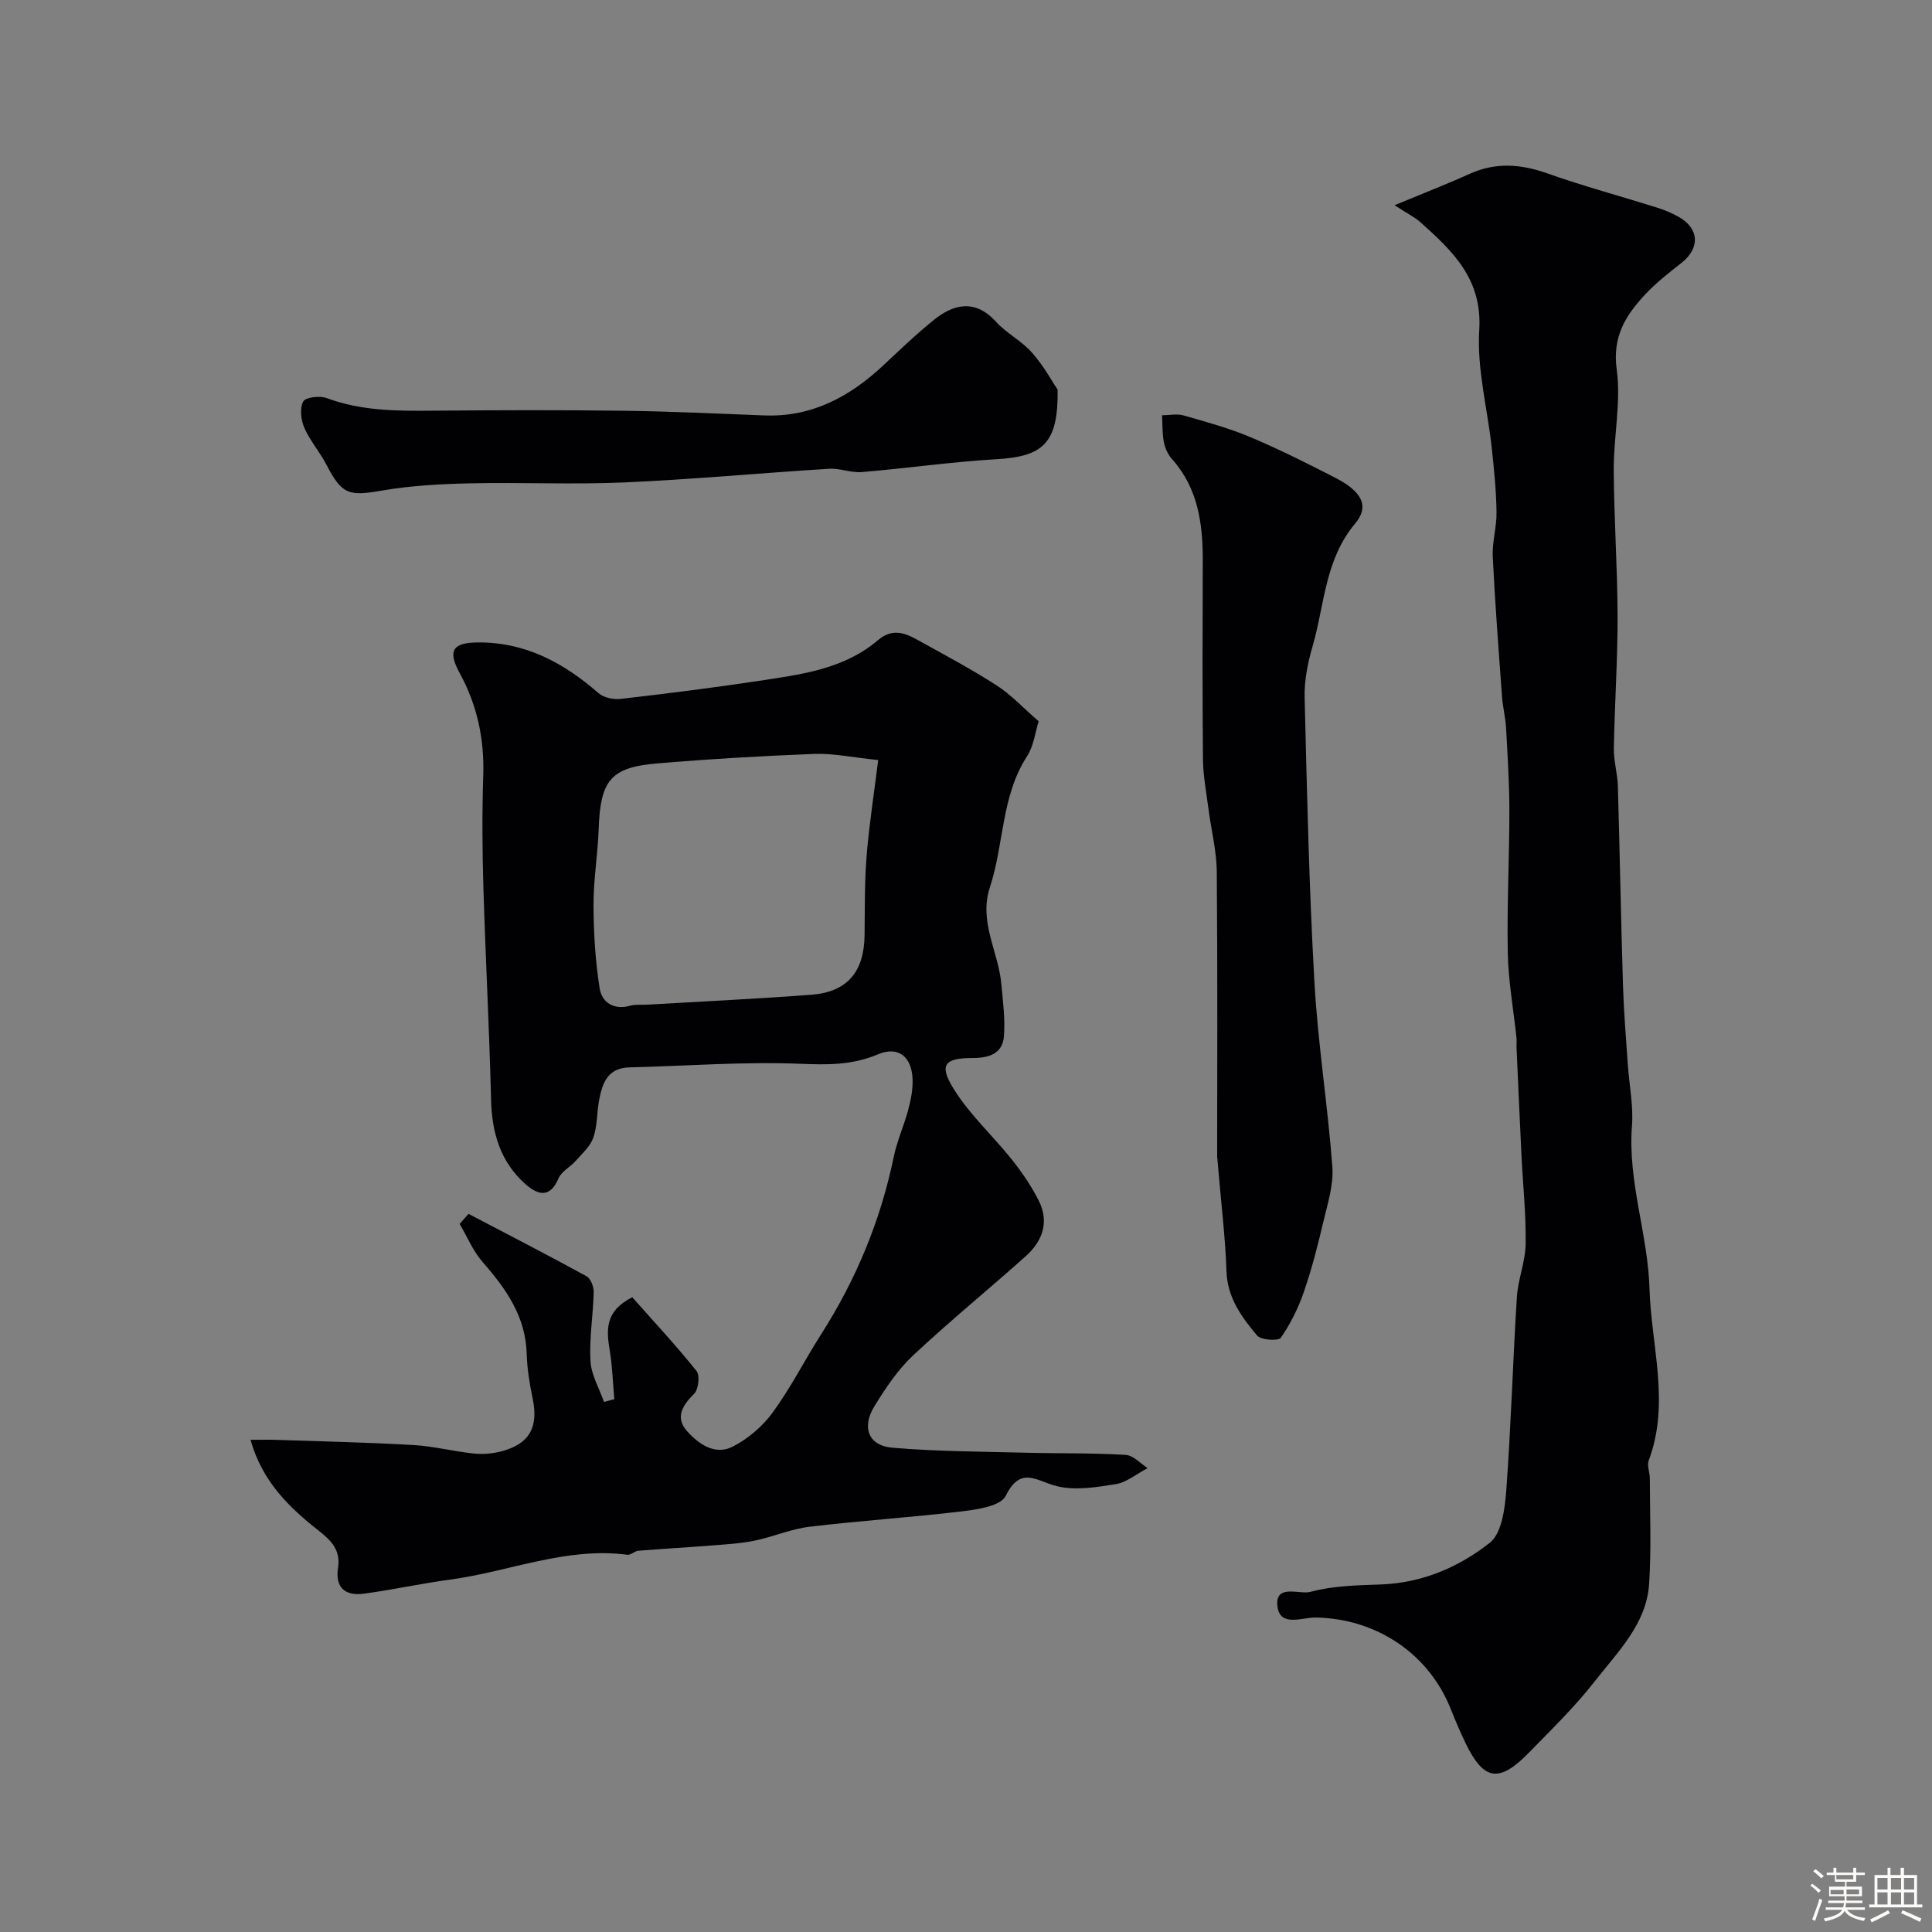
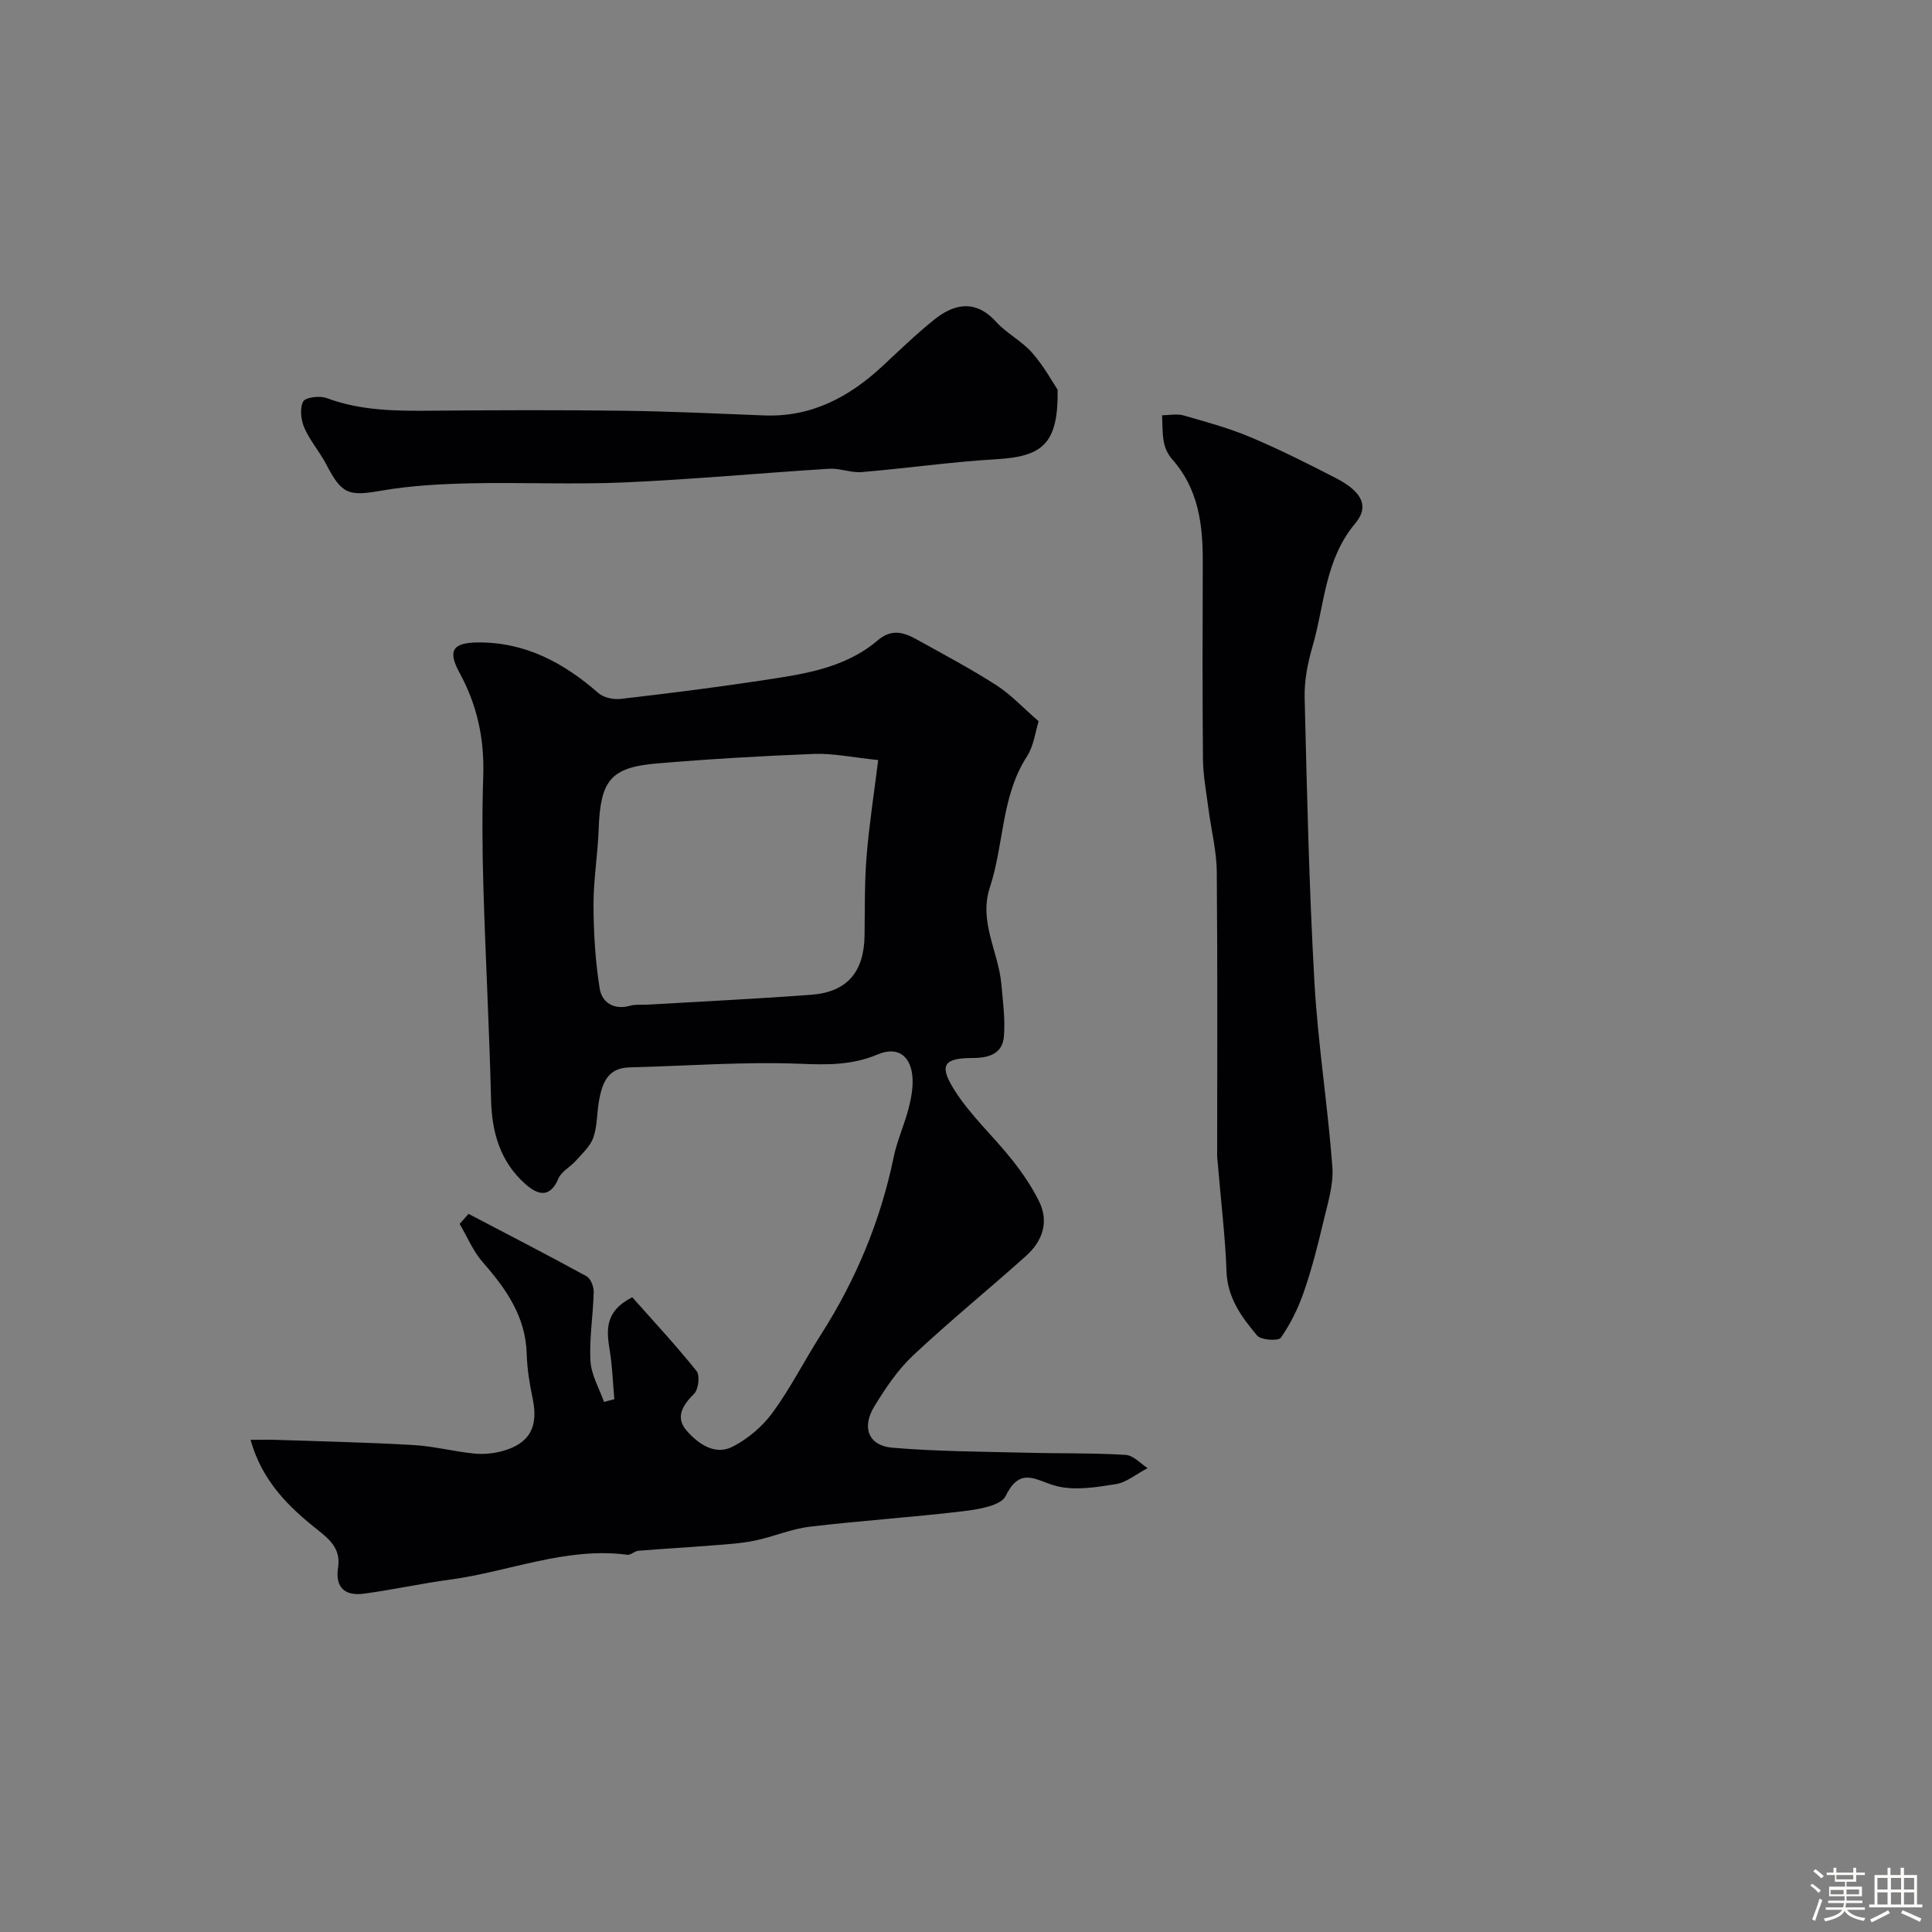
<svg xmlns="http://www.w3.org/2000/svg" enable-background="new 0 0 400 400" viewBox="0 0 400 400">
  <rect x="0" y="0" width="400" height="400" fill="#808080" stroke="none" />
  <path d="m374.8 390.4.4-.4c.7.5 1.3 1 1.8 1.4l-.5.5c-.5-.6-1.1-1.1-1.7-1.5zm1 7.3-.6-.3c.5-1.4 1.1-2.8 1.5-4.3.2.1.4.2.6.3-.5 1.3-1 2.8-1.5 4.3zm-.4-10.3.5-.4c.4.3 1 .8 1.7 1.4l-.5.5c-.5-.5-1.1-1-1.7-1.5zm2.5.3h1.7v-1h.6v1h3.5v-1h.6v1h1.8v.5h-1.8v1.4h-2v1h3.2v2h-3.2v.9h3.3v.5h-3.4c0 .3-.1.6-.1.9h4v.5h-3.7c.7.9 1.9 1.5 3.8 1.7-.1.2-.2.4-.3.6-2.1-.4-3.5-1.1-4-2.1-.4 1-1.8 1.7-4 2.2-.1-.2-.2-.4-.3-.6 2.1-.4 3.4-1 3.8-1.8h-3.4v-.5h3.6c.1-.3.1-.6.2-.9h-3.3v-.5h3.4c0-.3 0-.6 0-.9h-3.2v-2h3.3v-1h-2.1v-1.4h-1.7v-.5zm1.1 3.5v1h2.7c0-.3 0-.4 0-.4 0-.1 0-.2 0-.2 0-.1 0-.2 0-.3h-2.7zm1.2-3v.9h3.5v-.9zm4.7 3h-2.6v.6.4h2.6z" fill="#fcfbfa" />
  <path d="m393.6 386.7h.6v1.5h2.7v6.1h1.1v.6h-11v-.6h1.1v-6.1h2.7v-1.5h.6v1.5h2.1v-1.5zm-2.7 8.8.4.6c-1.2.6-2.5 1.3-3.8 1.9-.1-.2-.2-.4-.3-.6 1.2-.6 2.5-1.2 3.7-1.9zm-2.2-6.7v2.4h2.1v-2.4zm0 3v2.5h2.1v-2.5zm2.8-3v2.4h2.1v-2.4zm0 3v2.5h2.1v-2.5zm6 6.1c-1.4-.7-2.7-1.3-3.9-1.8l.3-.6c1.5.6 2.7 1.2 3.9 1.7zm-1.2-9.1h-2.1v2.4h2.1zm-2.1 3v2.5h2.1v-2.5z" fill="#fcfbfa" />
  <g fill="#010103">
    <path d="m97.01 251.32c8.16 4.28 16.35 8.49 24.42 12.91.87.47 1.52 2.18 1.49 3.3-.12 4.76-.93 9.53-.67 14.26.16 2.86 1.81 5.64 2.8 8.46.71-.19 1.43-.38 2.14-.56-.3-3.33-.4-6.68-.93-9.97-.69-4.21-1.17-8.18 4.64-11.14 4.29 4.84 9 9.89 13.31 15.27.74.92.41 3.81-.5 4.71-2.43 2.41-3.95 4.92-1.51 7.69 2.39 2.7 5.83 5.15 9.52 3.25 3.15-1.62 6.17-4.19 8.26-7.06 3.72-5.1 6.59-10.8 9.99-16.13 7.26-11.36 12.34-23.58 15.07-36.8.69-3.32 2.13-6.48 3.01-9.78.54-2.02.96-4.17.89-6.25-.16-4.69-2.92-6.99-7.2-5.18-5.35 2.26-10.47 2.17-16.14 1.94-11.73-.46-23.52.46-35.29.75-4.51.11-5.61 3.27-6.27 6.78-.48 2.57-.35 5.31-1.19 7.73-.62 1.81-2.28 3.29-3.61 4.8-1.14 1.3-2.98 2.21-3.61 3.68-1.84 4.32-4.45 3.31-6.9 1.13-5.14-4.59-6.89-10.59-7.06-17.39-.36-14.69-1.15-29.36-1.59-44.05-.23-7.69-.28-15.39-.03-23.07.25-7.58-1.24-14.59-4.89-21.27-2.54-4.64-1.42-6.28 3.78-6.32 9.81-.08 17.77 4.2 24.95 10.48 1.08.95 3.11 1.38 4.6 1.21 9.57-1.1 19.14-2.3 28.67-3.74 8.67-1.32 17.54-2.4 24.56-8.38 2.93-2.5 5.45-1.64 8.13-.16 5.54 3.07 11.15 6.05 16.47 9.47 3.03 1.95 5.55 4.7 8.72 7.44-.67 2.12-.99 5.06-2.42 7.27-5.36 8.3-4.73 18.19-7.67 27.09-2.36 7.14 1.77 13.35 2.37 20.05.32 3.61.82 7.27.53 10.84-.29 3.59-3.11 4.47-6.46 4.47-5.8 0-7.03 1.35-4.02 6.26 3.3 5.4 8.19 9.81 12.17 14.82 2.09 2.63 4.02 5.47 5.53 8.47 2.21 4.39.77 8.38-2.69 11.47-7.73 6.92-15.79 13.48-23.35 20.57-3.17 2.98-5.7 6.77-8 10.52-2.69 4.39-1.22 8.15 3.7 8.57 9.2.79 18.47.8 27.72 1.04 6.86.18 13.74.03 20.58.45 1.66.1 3.21 1.88 4.57 2.74-2.41 1.27-4.38 2.96-6.56 3.31-4.02.64-8.39 1.37-12.21.43-4.19-1.03-7.5-4.33-10.62 2.03-1 2.03-5.69 2.78-8.8 3.15-10.58 1.27-21.24 1.95-31.82 3.22-3.84.46-7.52 2.09-11.33 2.87-2.86.59-5.82.76-8.75.99-5.11.41-10.23.69-15.35 1.11-.77.06-1.56.92-2.26.83-12.72-1.68-24.47 3.5-36.72 5.14-5.97.8-11.86 2.11-17.83 2.91-3.83.52-6.01-1.18-5.36-5.39.55-3.59-1.34-5.55-4.06-7.69-6.07-4.78-11.65-10.15-14.06-18.77 1.97 0 3.68-.05 5.39.01 9.45.32 18.91.52 28.34 1.07 4.19.24 8.33 1.33 12.52 1.76 1.92.2 4 .01 5.86-.5 5.71-1.56 7.53-5.04 6.3-10.89-.64-3.04-1.14-6.15-1.23-9.24-.22-7.75-4.26-13.46-9.11-18.99-2-2.28-3.21-5.26-4.78-7.93.62-.69 1.24-1.38 1.85-2.07zm84.81-93.96c-5.4-.55-9.33-1.42-13.23-1.27-10.89.42-21.78 1.06-32.64 1.98-9.55.81-11.65 3.55-12 13.55-.18 5.26-1.09 10.51-1.07 15.77.02 5.79.37 11.63 1.29 17.34.45 2.78 2.93 4.45 6.27 3.5 1.09-.31 2.31-.16 3.47-.22 11.36-.67 22.74-1.2 34.09-2.06 7.41-.56 10.9-4.75 11-12.29.07-5.48-.02-10.98.42-16.43.53-6.52 1.55-12.99 2.4-19.87z" />
-     <path d="m288.72 42.49c5.9-2.45 10.79-4.34 15.56-6.5 5.4-2.44 10.6-2.03 16.09-.09 7.45 2.64 15.11 4.7 22.66 7.07 1.54.48 3.07 1.12 4.48 1.91 4.34 2.41 4.51 6.5.6 9.57-2.58 2.03-5.21 4.08-7.45 6.47-4.04 4.31-6.87 8.73-5.94 15.55.93 6.78-.64 13.86-.61 20.81.05 10.13.77 20.25.79 30.37.02 9.09-.61 18.19-.77 27.28-.05 2.59.75 5.18.83 7.79.4 13.76.64 27.52 1.06 41.27.17 5.43.62 10.86.99 16.28.29 4.29 1.2 8.61.87 12.84-.9 11.52 3.31 22.46 3.63 33.65.34 11.8 4.31 23.77-.16 35.6-.4 1.07.23 2.49.23 3.75.01 7.28.33 14.59-.15 21.84-.56 8.31-6.5 14.05-11.25 20.14-4.09 5.26-8.93 9.95-13.6 14.74-6.21 6.37-9.37 5.87-13.15-1.93-1.14-2.34-2.14-4.76-3.11-7.17-4.6-11.45-15.42-18.62-27.92-18.84-2.77-.05-7.42 2.06-7.92-2.33-.55-4.75 4.57-2.36 6.86-2.99 4.68-1.28 9.75-1.34 14.67-1.53 8.5-.33 16.07-3.6 22.44-8.63 2.46-1.94 3.12-7.01 3.4-10.75.99-13.34 1.36-26.72 2.2-40.08.23-3.71 1.77-7.37 1.82-11.07.09-6.12-.57-12.25-.87-18.37-.36-7.43-.68-14.86-1.02-22.29-.03-.66.06-1.34-.01-2-.62-5.85-1.68-11.7-1.8-17.56-.19-9.79.33-19.6.33-29.4 0-5.74-.37-11.48-.69-17.22-.12-2.11-.66-4.2-.82-6.31-.71-9.69-1.46-19.39-1.93-29.09-.15-3.06.83-6.17.78-9.25-.07-4.44-.51-8.88-.99-13.29-.88-8.14-3.09-16.33-2.59-24.37.67-10.58-5.48-16.34-12.13-22.31-1.16-1.06-2.67-1.78-5.41-3.56z" />
    <path d="m252 239.47c0-17.6.1-38.29-.08-58.98-.04-4.37-1.17-8.72-1.73-13.09-.44-3.41-1.1-6.83-1.13-10.25-.13-13.66-.08-27.32-.04-40.98.02-7.69-.94-15.03-6.35-21.1-.84-.94-1.46-2.26-1.7-3.5-.35-1.82-.28-3.72-.38-5.59 1.49-.01 3.07-.36 4.45.03 4.65 1.33 9.36 2.61 13.81 4.48 6.01 2.53 11.86 5.47 17.66 8.46 5.3 2.72 7.14 5.76 4.08 9.41-6.32 7.54-6.33 16.81-8.82 25.38-.99 3.41-1.74 7.07-1.66 10.6.48 19.69.92 39.38 2.03 59.04.72 12.76 2.76 25.45 3.71 38.2.28 3.75-.99 7.67-1.88 11.44-1.15 4.88-2.39 9.76-4.03 14.48-1.15 3.33-2.76 6.59-4.76 9.47-.5.71-4.11.49-4.91-.46-3.21-3.83-6.17-7.83-6.34-13.35-.23-6.88-1.09-13.75-1.93-23.69z" />
-     <path d="m218.97 80.69c.15 11.13-3.02 13.83-12.7 14.39-9.3.54-18.56 1.88-27.86 2.66-2.21.18-4.5-.82-6.72-.69-14.13.88-28.24 2.2-42.38 2.83-10.67.47-21.38-.05-32.07.19-6.07.14-12.21.47-18.18 1.5-6.91 1.2-8.26.84-11.53-5.46-1.35-2.59-3.36-4.87-4.52-7.53-.7-1.62-.98-4.02-.24-5.45.46-.88 3.42-1.25 4.84-.72 7.13 2.66 14.47 2.69 21.89 2.62 13.15-.12 26.31-.16 39.46.01 9.76.12 19.52.59 29.28.97s17.57-3.8 24.48-10.22c3.5-3.26 6.95-6.6 10.67-9.59 3.81-3.06 8.35-4.52 12.84.43 2.19 2.41 5.32 3.96 7.45 6.4 2.45 2.77 4.25 6.11 5.29 7.66z" />
+     <path d="m218.97 80.69c.15 11.13-3.02 13.83-12.7 14.39-9.3.54-18.56 1.88-27.86 2.66-2.21.18-4.5-.82-6.72-.69-14.13.88-28.24 2.2-42.38 2.83-10.67.47-21.38-.05-32.07.19-6.07.14-12.21.47-18.18 1.5-6.91 1.2-8.26.84-11.53-5.46-1.35-2.59-3.36-4.87-4.52-7.53-.7-1.62-.98-4.02-.24-5.45.46-.88 3.42-1.25 4.84-.72 7.13 2.66 14.47 2.69 21.89 2.62 13.15-.12 26.31-.16 39.46.01 9.76.12 19.52.59 29.28.97s17.57-3.8 24.48-10.22c3.5-3.26 6.95-6.6 10.67-9.59 3.81-3.06 8.35-4.52 12.84.43 2.19 2.41 5.32 3.96 7.45 6.4 2.45 2.77 4.25 6.11 5.29 7.66" />
  </g>
</svg>